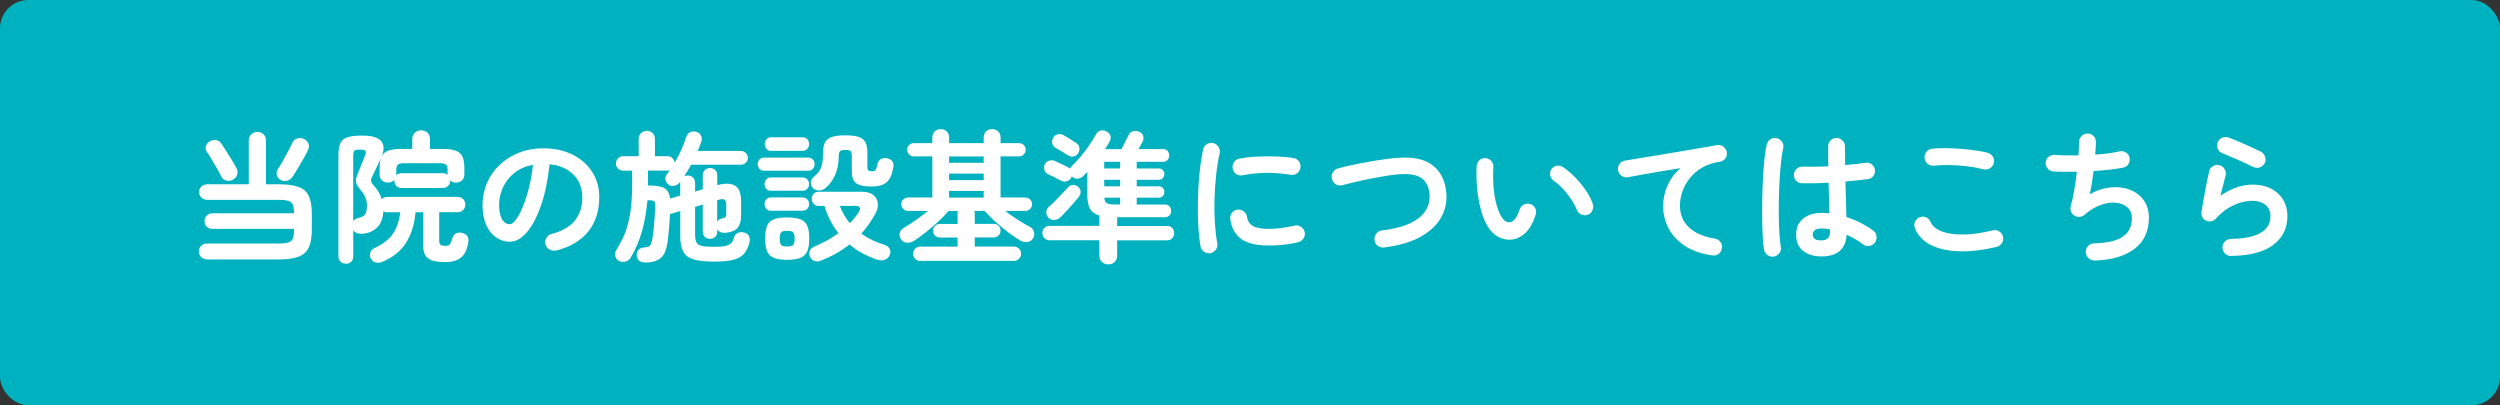
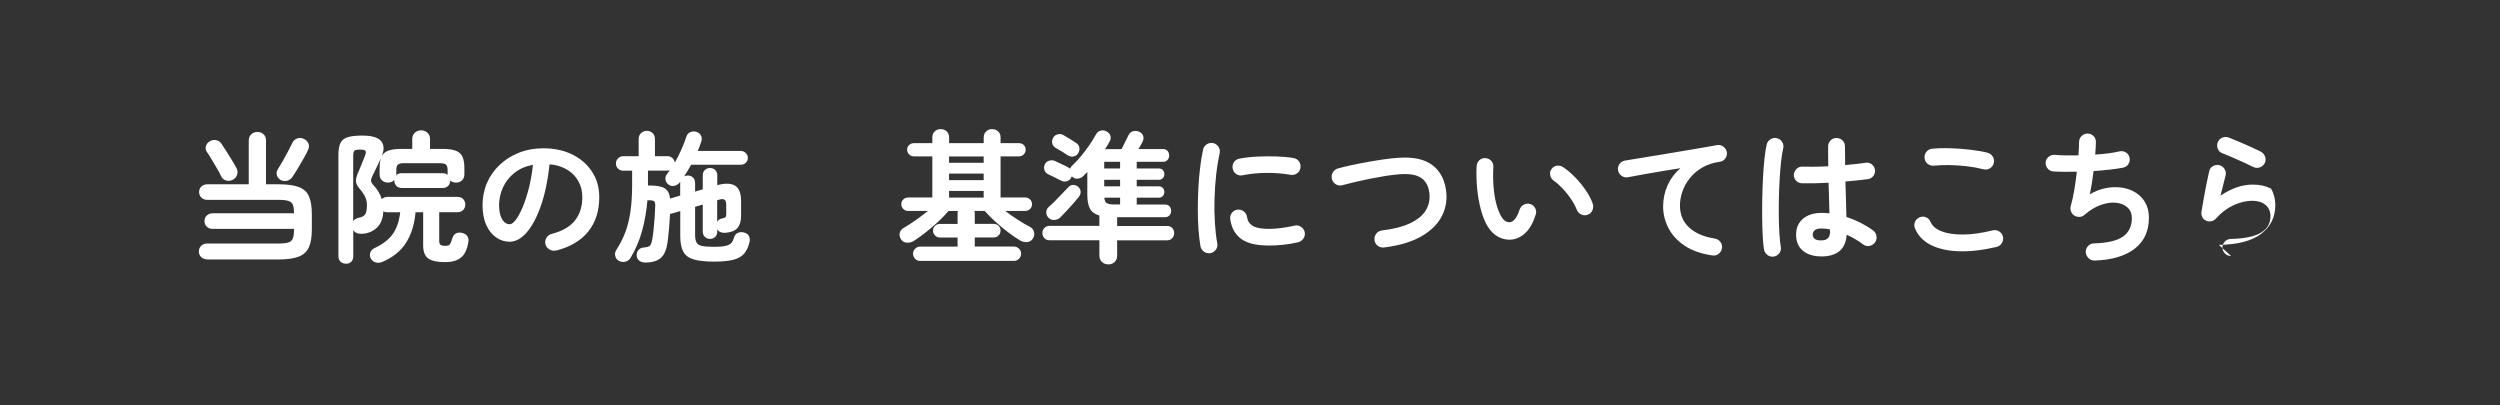
<svg xmlns="http://www.w3.org/2000/svg" id="_レイヤー_2" viewBox="0 0 617 100">
  <rect x="0" y="0" width="617" height="100" fill="#333333" stroke="none" />
  <defs>
    <style>.cls-1{fill:#00b1bf;}.cls-2{fill:#fff;}</style>
  </defs>
  <g id="_レイヤー_2-2">
-     <rect class="cls-1" width="617" height="100" rx="7" ry="7" />
    <path class="cls-2" d="M51.14,64.02c-.58,0-1.07-.19-1.47-.56s-.59-.84-.59-1.4.2-1.05.59-1.42.89-.54,1.47-.54h17.54c1.12,0,1.95-.09,2.5-.26.55-.18.92-.51,1.1-1.02.19-.5.28-1.23.28-2.19v-.14h-20.06c-.58,0-1.07-.17-1.45-.53-.38-.35-.58-.82-.58-1.4s.19-1.02.58-1.38.87-.54,1.45-.54h20.06c0-.93-.09-1.63-.28-2.1-.19-.47-.56-.79-1.12-.96s-1.39-.26-2.49-.26h-17.5c-.58,0-1.07-.18-1.45-.54s-.58-.82-.58-1.38.19-1.02.58-1.38.87-.54,1.45-.54h10.22v-10.78c0-.65.21-1.17.63-1.56.42-.39.92-.58,1.5-.58s1.11.19,1.52.58c.41.38.61.9.61,1.56v10.78h3.01c2.17,0,3.86.22,5.06.67s2.04,1.2,2.52,2.28c.48,1.07.72,2.54.72,4.41v3.81c0,1.82-.24,3.27-.72,4.36-.48,1.08-1.32,1.86-2.52,2.33-1.2.46-2.89.7-5.06.7h-17.54ZM57.45,44.38c-.51.26-1.05.31-1.61.17-.56-.14-.97-.46-1.22-.98-.23-.51-.57-1.15-1.02-1.91s-.89-1.52-1.35-2.29c-.45-.77-.86-1.4-1.21-1.89-.3-.44-.37-.92-.21-1.44.16-.51.47-.9.91-1.15.49-.3,1.01-.41,1.56-.32.55.09.99.37,1.31.84.35.49.76,1.12,1.24,1.89.48.77.95,1.54,1.42,2.29s.83,1.39,1.09,1.91c.28.54.34,1.07.17,1.61-.16.54-.53.96-1.08,1.26ZM69.21,44.38c-.44-.26-.74-.64-.88-1.14-.14-.5-.07-.97.21-1.42.35-.54.75-1.21,1.21-2.01.46-.8.9-1.62,1.33-2.43s.78-1.49,1.03-2.03c.26-.58.66-.97,1.21-1.17.55-.2,1.09-.17,1.63.09.54.23.92.6,1.15,1.1.23.5.21,1.04-.07,1.63-.28.61-.65,1.32-1.12,2.15s-.95,1.65-1.44,2.47c-.49.82-.92,1.49-1.29,2.03-.33.49-.77.81-1.33.96-.56.15-1.11.08-1.64-.23Z" />
    <path class="cls-2" d="M85.34,65.07c-.51,0-.95-.16-1.29-.49-.35-.33-.53-.78-.53-1.37v-24.88c0-1.28.16-2.28.47-2.98.32-.7.9-1.19,1.75-1.47.85-.28,2.07-.42,3.66-.42,2.36,0,3.91.46,4.67,1.38s.79,2.19.09,3.8c.33-.68.88-1.16,1.64-1.45.77-.29,1.84-.44,3.22-.44h2.73v-2.45c0-.65.22-1.17.65-1.56.43-.38.94-.58,1.52-.58s1.13.19,1.56.58c.43.39.65.91.65,1.56v2.45h3.12c1.4,0,2.49.15,3.27.46.78.3,1.32.8,1.63,1.49.3.69.46,1.63.46,2.82v1.51c0,.63-.2,1.12-.59,1.49-.4.36-.89.54-1.47.54s-1.08-.17-1.44-.52v.03c0,.51-.16.95-.49,1.29-.33.35-.77.53-1.33.53h-10.15c-.56,0-1-.17-1.33-.53-.33-.35-.49-.78-.49-1.29v-.17c-.4.44-.92.66-1.57.66-.58,0-1.07-.18-1.47-.54-.4-.36-.59-.86-.59-1.49v-1.51c0-1.12.13-1.99.38-2.62-.33.72-.67,1.46-1.03,2.22-.36.76-.73,1.51-1.1,2.26-.28.56-.4.99-.37,1.28.04.29.27.68.72,1.17.91.98,1.55,2.09,1.93,3.32.37-.37.84-.56,1.4-.56h17.33c.58,0,1.04.19,1.38.56.34.37.51.82.51,1.33s-.17.96-.51,1.33c-.34.37-.8.56-1.38.56h-4.55v7.04c0,.51.11.85.33,1.01.22.16.64.25,1.24.25.54,0,.89-.13,1.07-.38.17-.26.38-.76.61-1.51.19-.61.51-1.02.98-1.22.47-.21.99-.22,1.57-.04,1.14.35,1.6,1.13,1.37,2.34-.3,1.78-.92,3.02-1.85,3.75-.93.72-2.22,1.08-3.85,1.08-1.91,0-3.3-.3-4.15-.89-.85-.59-1.28-1.69-1.28-3.27v-8.15h-1.89c-.23,2.89-1,5.38-2.29,7.46-1.29,2.08-3.26,3.67-5.9,4.79-.56.23-1.1.28-1.63.14-.52-.14-.94-.48-1.24-1.01-.23-.47-.26-.95-.09-1.45.17-.5.53-.87,1.07-1.1,2.08-.98,3.59-2.16,4.53-3.55.95-1.39,1.53-3.14,1.77-5.27h-3.15c-.42,0-.76-.08-1.01-.25-.09,1.82-.65,3.19-1.66,4.11-1.02.92-2.27,1.41-3.76,1.45-.98,0-1.65-.31-2-.94v6.47c0,.58-.17,1.04-.51,1.37-.34.33-.78.49-1.31.49ZM87.16,54.6c.28-.42.72-.7,1.33-.84.79-.14,1.33-.42,1.63-.86.29-.43.44-1.18.44-2.26,0-.86-.2-1.65-.59-2.36-.4-.71-.84-1.32-1.33-1.84-.49-.58-.75-1.13-.79-1.64s.11-1.18.44-2c.19-.4.39-.87.61-1.42l.67-1.65c.22-.55.4-1.01.54-1.38.21-.54.24-.91.09-1.12-.15-.21-.61-.31-1.38-.31-.7,0-1.15.09-1.35.28-.2.19-.3.6-.3,1.22v16.17ZM97.76,43.3c.33-.37.78-.56,1.37-.56h10.15c.47,0,.86.14,1.19.42v-1.23c0-.61-.13-1.03-.38-1.28-.26-.24-.74-.37-1.43-.37h-9.03c-.7,0-1.18.12-1.44.37-.26.25-.38.67-.38,1.28v1.09c0,.12-.01.21-.04.28Z" />
    <path class="cls-2" d="M137.25,61.81c-.58.14-1.13.06-1.65-.24-.51-.3-.84-.74-.98-1.29-.14-.56-.06-1.09.25-1.59.3-.5.73-.82,1.29-.96,2.59-.68,4.5-1.77,5.72-3.29,1.22-1.52,1.84-3.44,1.84-5.78,0-1.47-.33-2.79-.98-3.96-.65-1.17-1.58-2.11-2.78-2.83-1.2-.72-2.64-1.17-4.32-1.33-.42,3.92-1.13,7.31-2.12,10.17-.99,2.86-2.16,5.06-3.5,6.62-1.34,1.55-2.75,2.33-4.22,2.33-1.24,0-2.37-.36-3.39-1.09-1.03-.72-1.84-1.76-2.43-3.11s-.89-2.98-.89-4.87.37-3.75,1.1-5.44,1.78-3.18,3.13-4.46c1.35-1.28,2.95-2.29,4.78-3.01,1.83-.72,3.84-1.08,6.04-1.08,2.66,0,5.02.51,7.09,1.52,2.06,1.02,3.69,2.43,4.88,4.24,1.19,1.81,1.79,3.91,1.79,6.32,0,3.38-.9,6.2-2.71,8.45-1.81,2.25-4.45,3.82-7.93,4.71ZM125.83,55.34c.42,0,.9-.36,1.45-1.07.55-.71,1.1-1.72,1.66-3.03.56-1.31,1.07-2.85,1.54-4.64.47-1.79.82-3.76,1.05-5.93-1.82.35-3.35,1.02-4.58,2.01-1.24.99-2.17,2.17-2.8,3.54s-.96,2.79-.98,4.29c0,1.59.25,2.79.75,3.61.5.82,1.14,1.22,1.91,1.22Z" />
    <path class="cls-2" d="M159.4,64.79c-.65.02-1.18-.12-1.59-.42s-.64-.75-.68-1.33c-.02-.56.13-1.02.47-1.38.34-.36.78-.55,1.31-.58.68-.05,1.15-.18,1.42-.38.27-.21.48-.76.65-1.65.12-.63.23-1.43.33-2.41.1-.98.19-1.99.26-3.03.07-1.04.12-1.97.14-2.78.02-.58-.06-.96-.26-1.14-.2-.18-.6-.26-1.21-.26h-.46c-.21,2.61-.65,5.13-1.31,7.54-.67,2.42-1.62,4.64-2.85,6.67-.3.49-.74.8-1.31.95-.57.14-1.11.06-1.63-.25-.44-.26-.72-.65-.84-1.17-.12-.53-.04-1.01.25-1.45.93-1.45,1.69-2.93,2.26-4.46.57-1.53.99-3.25,1.26-5.16.27-1.91.4-4.13.4-6.65v-3.32h-2.21c-.49,0-.91-.17-1.26-.51-.35-.34-.53-.76-.53-1.28s.18-.91.53-1.26.77-.53,1.26-.53h3.82v-4.23c0-.61.2-1.1.59-1.47.4-.37.88-.56,1.43-.56s1.03.19,1.42.56.58.86.58,1.47v4.23h3.12c.47,0,.86.15,1.19.46.33.3.52.68.59,1.12.61-1.05,1.16-2.15,1.66-3.29.5-1.14.9-2.19,1.21-3.15.19-.56.55-.93,1.08-1.12.54-.19,1.06-.18,1.58.04.49.21.82.54,1,1,.17.45.17.94-.02,1.45-.12.37-.25.74-.4,1.1-.15.36-.3.73-.44,1.1h10.64c.47,0,.87.17,1.21.51.34.34.51.74.51,1.21s-.17.86-.51,1.19c-.34.33-.74.49-1.21.49h-12.28c-.28.51-.56,1-.84,1.47-.28.47-.57.92-.88,1.37.3-.12.6-.18.88-.18.51,0,.95.16,1.29.49.35.33.53.78.53,1.37v2.1l1.89-.56v-3.47c0-.54.18-.97.53-1.29.35-.33.77-.49,1.26-.49.51,0,.94.16,1.28.49.34.33.51.76.51,1.29v2.45c1.89-.51,3.34-.48,4.36.11,1.02.58,1.52,1.88,1.52,3.88v3.5c0,1.35-.29,2.37-.86,3.04-.57.68-1.52,1.08-2.85,1.22-.49.05-.93,0-1.31-.14-.38-.14-.67-.38-.86-.73v.6c0,.54-.17.97-.51,1.29-.34.33-.76.49-1.28.49s-.91-.16-1.26-.49-.53-.76-.53-1.29v-6.69l-1.89.56v6.89c0,.84.12,1.48.35,1.91s.69.72,1.37.86c.68.14,1.68.21,3.01.21,1.24,0,2.18-.08,2.84-.24.65-.16,1.12-.41,1.4-.75.28-.34.49-.76.63-1.28.16-.58.5-.98,1-1.19.5-.21,1.03-.22,1.59-.04.56.16.94.47,1.14.91s.23.93.09,1.47c-.28,1.17-.72,2.1-1.31,2.8-.59.7-1.48,1.2-2.64,1.51-1.17.3-2.74.46-4.73.46-2.1,0-3.76-.17-4.99-.51-1.22-.34-2.1-.96-2.62-1.86-.52-.9-.79-2.19-.79-3.87v-6.23l-1.92.56c-.16.07-.36.11-.6.11-.07,1.31-.16,2.57-.26,3.8-.11,1.22-.22,2.25-.33,3.06-.26,1.91-.8,3.24-1.64,3.99-.84.75-2.08,1.14-3.71,1.19ZM165.38,49l2.49-.73v-3.12c0-.12.01-.21.04-.28l-.11.1c-.33.45-.77.74-1.33.88-.56.14-1.07.03-1.54-.35-.42-.33-.65-.75-.7-1.26-.05-.51.1-.97.45-1.37l.63-.84c-.09.02-.18.04-.26.05-.08.01-.18.02-.3.02h-4.83v3.68h.38c1.73,0,2.97.23,3.73.68.76.46,1.21,1.3,1.35,2.54ZM177,54.74c.26-.47.68-.75,1.26-.84.42-.07.69-.18.81-.33.12-.15.17-.43.17-.82v-2.1c0-.75-.15-1.21-.44-1.38-.29-.18-.75-.17-1.38.02l-.42.14v5.32Z" />
-     <path class="cls-2" d="M188.62,42.14c-.51,0-.91-.16-1.19-.47-.28-.31-.42-.69-.42-1.14,0-.47.14-.86.42-1.17.28-.31.68-.47,1.19-.47h10.82c.49,0,.88.16,1.17.47.29.32.44.71.44,1.17s-.15.82-.44,1.14-.68.47-1.17.47h-10.82ZM190.3,47.08c-.51,0-.91-.16-1.19-.49-.28-.33-.42-.71-.42-1.16s.14-.83.42-1.15c.28-.33.68-.49,1.19-.49h7.74c.51,0,.92.16,1.21.49.29.33.44.71.44,1.15s-.15.83-.44,1.16-.69.49-1.21.49h-7.74ZM190.3,52.01c-.51,0-.91-.16-1.19-.49-.28-.33-.42-.71-.42-1.16s.14-.83.42-1.15c.28-.33.68-.49,1.19-.49h7.74c.51,0,.92.16,1.21.49s.44.71.44,1.15-.15.83-.44,1.16c-.29.33-.69.49-1.21.49h-7.74ZM190.38,37.24c-.51,0-.92-.17-1.21-.51-.29-.34-.44-.73-.44-1.17,0-.47.14-.86.44-1.19.29-.33.69-.49,1.21-.49h7.63c.54,0,.95.16,1.24.49s.44.72.44,1.19-.15.83-.44,1.17c-.29.34-.71.51-1.24.51h-7.63ZM194.26,64.12c-1.4,0-2.5-.16-3.29-.49-.79-.33-1.35-.87-1.66-1.63-.32-.76-.47-1.8-.47-3.13s.16-2.4.47-3.15c.31-.75.87-1.28,1.66-1.59.79-.32,1.89-.47,3.29-.47s2.53.16,3.31.47c.78.31,1.34.85,1.66,1.59.33.75.49,1.8.49,3.15s-.16,2.37-.49,3.13c-.33.76-.88,1.3-1.66,1.63-.78.33-1.88.49-3.31.49ZM194.26,60.83c.77,0,1.27-.13,1.5-.38.23-.26.35-.78.35-1.57,0-.75-.12-1.25-.35-1.52-.23-.27-.73-.4-1.5-.4s-1.27.13-1.49.4c-.22.27-.33.78-.33,1.52,0,.79.11,1.32.33,1.57.22.26.72.38,1.49.38ZM202.59,64.33c-.58.23-1.13.25-1.63.05-.5-.2-.86-.55-1.07-1.07-.21-.49-.22-.96-.03-1.42.19-.46.56-.8,1.12-1.03,2.19-.91,4.18-2.02,5.95-3.32-1.56-1.98-2.72-4.22-3.46-6.72h-1.43c-.51,0-.93-.17-1.24-.53-.31-.35-.47-.76-.47-1.22s.16-.88.47-1.22c.32-.35.73-.53,1.24-.53h10.64c1.19,0,2.12.25,2.78.75.67.5,1.06,1.16,1.17,1.98.12.82-.07,1.69-.56,2.62-.96,1.8-2.12,3.46-3.5,5,.82.58,1.7,1.1,2.64,1.56.95.46,1.95.85,3.03,1.17.58.16,1.01.47,1.28.93.27.46.31.94.12,1.45-.19.58-.55,1-1.08,1.26-.54.26-1.14.29-1.82.11-1.4-.44-2.69-.99-3.87-1.63-1.18-.64-2.25-1.37-3.2-2.19-2.03,1.61-4.39,2.94-7.07,3.99ZM203.64,46.48c-.44.35-.96.53-1.54.53s-1.07-.2-1.47-.6c-.37-.4-.55-.86-.52-1.38.02-.52.24-.96.66-1.31.61-.49,1.08-.98,1.42-1.49.34-.5.58-1.1.72-1.8.14-.7.21-1.61.21-2.73s.16-1.92.49-2.55c.33-.63.89-1.08,1.68-1.35.79-.27,1.9-.4,3.33-.4s2.53.13,3.32.4c.79.27,1.35.72,1.66,1.35.31.63.47,1.49.47,2.59v3.68c0,.33.09.55.26.66.18.12.47.18.89.18.47,0,.77-.12.91-.37.14-.25.3-.77.49-1.56.12-.54.41-.91.88-1.12.47-.21.97-.26,1.5-.14.54.12.95.37,1.23.75.28.38.36.88.24,1.49-.3,1.77-.86,3-1.68,3.69-.82.69-2.05,1.03-3.71,1.03-1.77,0-3.03-.26-3.76-.79-.73-.53-1.1-1.52-1.1-2.99v-3.78c0-.61-.1-1-.3-1.19-.2-.19-.62-.28-1.28-.28s-1.08.09-1.29.28c-.21.19-.33.58-.35,1.19,0,1.82-.3,3.4-.91,4.74s-1.42,2.43-2.45,3.27ZM209.76,55.09c.42-.44.82-.9,1.19-1.37.37-.46.71-.93,1.01-1.4.63-1,.32-1.51-.94-1.51h-3.75c.56,1.54,1.39,2.96,2.48,4.27Z" />
    <path class="cls-2" d="M227.09,64.4c-.49,0-.9-.18-1.24-.53-.34-.35-.51-.77-.51-1.26s.17-.88.51-1.22c.34-.35.75-.53,1.24-.53h9.24v-2.24h-4.38c-.47,0-.86-.17-1.19-.51-.33-.34-.49-.73-.49-1.17,0-.47.16-.86.49-1.19s.72-.49,1.19-.49h4.38v-2.59c0-.09,0-.19.02-.3.01-.11.03-.21.05-.3h-2.31c-.7.84-1.55,1.72-2.54,2.64-.99.92-2.01,1.8-3.06,2.62s-2.04,1.55-2.98,2.15c-.51.3-1.07.44-1.68.42-.61-.02-1.08-.29-1.43-.8-.35-.51-.47-1.04-.35-1.59.12-.55.46-.97,1.02-1.28.82-.47,1.77-1.09,2.87-1.86s2.12-1.54,3.08-2.31h-4.9c-.47,0-.86-.16-1.19-.49-.33-.33-.49-.71-.49-1.15,0-.47.16-.86.49-1.19s.72-.49,1.19-.49h5.98v-10.15h-4.58c-.44,0-.83-.16-1.15-.49-.33-.33-.49-.71-.49-1.15,0-.47.16-.85.49-1.16.33-.3.71-.46,1.15-.46h4.58v-1.4c0-.63.2-1.13.6-1.51.4-.37.89-.56,1.47-.56s1.07.19,1.47.56.6.88.6,1.51v1.4h8.54v-1.4c0-.63.2-1.13.61-1.51.41-.37.89-.56,1.45-.56s1.08.19,1.49.56.61.88.61,1.51v1.4h4.55c.47,0,.86.15,1.17.46.32.3.47.69.47,1.16s-.16.83-.47,1.15c-.31.33-.71.49-1.17.49h-4.55v10.15h6.09c.47,0,.86.16,1.19.49.33.33.49.72.49,1.19s-.16.83-.49,1.15c-.33.33-.72.49-1.19.49h-4.94c1,.77,2.04,1.5,3.12,2.19,1.07.69,2.06,1.27,2.97,1.73.54.28.88.71,1.02,1.29.14.58.05,1.12-.28,1.61-.35.54-.83.82-1.45.86-.62.04-1.2-.1-1.73-.4-.91-.56-1.9-1.24-2.96-2.03-1.06-.79-2.09-1.65-3.1-2.57s-1.89-1.81-2.66-2.68h-2.52c.02.09.04.19.05.3.01.1.02.2.02.3v2.59h4.69c.47,0,.86.16,1.19.49.33.33.49.72.49,1.19s-.16.83-.49,1.17c-.33.34-.72.51-1.19.51h-4.69v2.24h9.69c.47,0,.88.18,1.23.53.35.35.52.76.52,1.22,0,.49-.17.91-.52,1.26-.35.35-.76.53-1.23.53h-23.17ZM234.23,40.18h8.54v-1.57h-8.54v1.57ZM234.23,44.45h8.54v-1.61h-8.54v1.61ZM234.23,48.76h8.54v-1.64h-8.54v1.64Z" />
    <path class="cls-2" d="M273.5,65.24c-.61,0-1.12-.2-1.54-.59-.42-.4-.63-.92-.63-1.58v-3.78h-12.32c-.54,0-.96-.18-1.28-.53-.31-.35-.47-.77-.47-1.26s.16-.9.49-1.24c.33-.34.75-.51,1.26-.51h12.32v-2.55c-1.12-.33-1.9-.9-2.33-1.71-.43-.82-.65-1.95-.65-3.4v-5.67c-.16.16-.33.33-.49.51-.16.18-.33.35-.49.51-.37.37-.83.59-1.38.65-.55.06-1.02-.12-1.42-.54l-.04-.07c-.05.09-.09.21-.14.35-.23.44-.58.74-1.05.89-.47.15-.94.11-1.43-.12-.4-.21-.92-.47-1.56-.79s-1.18-.58-1.63-.79c-.44-.19-.75-.51-.93-.98s-.16-.95.05-1.44c.21-.46.57-.78,1.07-.94.5-.16.99-.14,1.45.07.49.23,1.05.5,1.68.79.63.29,1.16.55,1.58.79.09.05.18.1.26.16.08.06.15.12.19.19.12-.28.27-.51.46-.7.72-.68,1.45-1.45,2.17-2.31.72-.86,1.41-1.77,2.07-2.71.65-.95,1.21-1.85,1.68-2.71.28-.54.68-.87,1.21-1,.53-.13,1.03-.04,1.52.26.47.26.76.61.88,1.07.12.46.05.92-.21,1.38-.3.56-.68,1.18-1.12,1.86h4.06c.19-.35.39-.75.61-1.21s.44-.89.65-1.29.36-.72.46-.93c.26-.54.65-.87,1.19-1,.54-.13,1.05-.06,1.54.19.54.28.85.66.94,1.15.09.49,0,.97-.28,1.44-.14.26-.29.53-.44.8-.15.28-.31.56-.47.84h6.02c.49,0,.87.15,1.14.46.27.3.4.68.4,1.12,0,.42-.13.79-.4,1.1-.27.31-.65.47-1.14.47h-6.47v1.64h5.42c.44,0,.79.13,1.03.4.25.27.37.6.37,1,0,.37-.12.7-.37.98-.25.28-.59.42-1.03.42h-5.42v1.61h5.42c.44,0,.79.13,1.03.4.25.27.37.6.37,1,0,.37-.12.7-.37.98-.25.28-.59.42-1.03.42h-5.42v1.68h6.96c.49,0,.87.15,1.14.46.27.3.4.68.4,1.12s-.13.78-.4,1.09c-.27.3-.65.46-1.14.46h-11.79v2.17h12.35c.54,0,.96.17,1.26.51.3.34.46.75.46,1.24s-.16.91-.47,1.26c-.32.35-.74.53-1.28.53h-12.32v3.78c0,.65-.21,1.18-.63,1.58-.42.4-.95.59-1.58.59ZM258.76,53.73c-.37-.37-.55-.82-.54-1.35.01-.53.21-.96.61-1.31.47-.4.99-.89,1.56-1.47.57-.58,1.15-1.18,1.73-1.79.58-.61,1.1-1.14,1.54-1.61.33-.37.73-.56,1.21-.56s.89.16,1.24.49c.4.37.59.79.59,1.24s-.16.88-.49,1.28c-.37.47-.83,1.01-1.38,1.63-.55.62-1.1,1.23-1.65,1.82-.55.6-1.04,1.12-1.49,1.56-.4.37-.88.58-1.45.63-.57.05-1.07-.14-1.49-.56ZM263.59,38.36c-.37-.26-.87-.57-1.49-.95s-1.14-.68-1.56-.91c-.44-.26-.72-.62-.84-1.09-.12-.47-.05-.93.21-1.4.23-.44.61-.73,1.12-.86.51-.13.99-.06,1.43.19.47.26,1,.57,1.59.95s1.09.69,1.49.95c.47.3.75.68.84,1.14.09.46,0,.93-.28,1.42-.23.42-.6.69-1.08.8-.49.12-.97.04-1.44-.24ZM272.52,41.58h3.92v-1.64h-3.92v1.64ZM272.52,45.99h3.92v-1.61h-3.92v1.61ZM275.11,50.47h1.33v-1.68h-3.89c.05.68.25,1.12.61,1.35.36.22,1.01.33,1.94.33Z" />
    <path class="cls-2" d="M298.74,62.48c-.58.09-1.11-.02-1.58-.35s-.76-.77-.88-1.33c-.21-1.19-.37-2.57-.49-4.15-.12-1.58-.17-3.24-.17-4.99s.05-3.51.14-5.29c.09-1.77.24-3.47.44-5.09s.44-3.07.72-4.36c.12-.56.42-1,.91-1.31s1.01-.41,1.58-.3c.56.14,1,.45,1.31.93.31.48.41,1.01.3,1.59-.37,1.66-.67,3.45-.88,5.39-.21,1.94-.34,3.9-.4,5.9-.06,1.99-.03,3.93.09,5.81.12,1.88.31,3.59.59,5.13.12.56,0,1.07-.33,1.54-.34.47-.79.76-1.35.88ZM313.08,60.59c-3.03,0-5.29-.55-6.77-1.64-1.48-1.1-2.38-2.71-2.68-4.83-.09-.56.03-1.07.37-1.54.34-.47.8-.75,1.38-.84.56-.07,1.07.06,1.54.4s.75.8.84,1.38c.14,1,.62,1.75,1.44,2.24.82.49,2.15.73,3.99.73s3.86-.27,6.33-.8c.56-.14,1.08-.05,1.57.28.49.33.79.77.91,1.33.12.56.01,1.08-.31,1.56-.33.48-.77.79-1.33.93-1.26.3-2.51.51-3.76.63-1.25.12-2.42.18-3.52.18ZM306.68,43.26c-.56.12-1.08.02-1.56-.3s-.78-.76-.89-1.35c-.12-.56-.02-1.08.3-1.57.32-.49.76-.78,1.35-.88,1.31-.26,2.76-.43,4.38-.51s3.21-.09,4.79-.04,2.99.19,4.2.4c.58.09,1.04.38,1.37.86.33.48.43,1.01.31,1.59-.09.58-.38,1.03-.86,1.35-.48.32-1,.43-1.56.33-1.89-.33-3.85-.48-5.88-.47s-4.01.2-5.95.58Z" />
    <path class="cls-2" d="M341.61,61.08c-.58.07-1.11-.07-1.58-.42-.47-.35-.74-.82-.8-1.4-.07-.58.07-1.11.42-1.58.35-.46.82-.73,1.4-.8,2.89-.35,5.22-.95,6.98-1.79s3.02-1.86,3.78-3.06c.76-1.2,1.09-2.51,1-3.94-.12-1.87-.76-3.22-1.92-4.08s-3-1.19-5.5-1c-1,.07-2.12.21-3.36.4-1.24.2-2.5.43-3.8.68-1.29.26-2.54.53-3.73.81-1.19.28-2.25.55-3.18.8-.56.16-1.09.1-1.59-.19-.5-.29-.83-.72-1-1.28-.16-.58-.1-1.13.19-1.64.29-.51.72-.85,1.28-1.02,1-.28,2.13-.55,3.39-.82,1.26-.27,2.57-.53,3.94-.77,1.37-.25,2.7-.46,4.01-.65,1.31-.19,2.5-.31,3.57-.38,3.76-.28,6.61.36,8.57,1.93s3.06,3.86,3.29,6.89c.16,2.17-.3,4.18-1.38,6.04-1.08,1.86-2.79,3.42-5.11,4.69-2.32,1.27-5.28,2.13-8.87,2.57Z" />
    <path class="cls-2" d="M372.79,59.15c-1.07.05-2.1-.2-3.08-.73-.98-.54-1.84-1.4-2.59-2.59-.63-1.05-1.17-2.38-1.61-3.99-.44-1.61-.76-3.35-.94-5.23-.19-1.88-.23-3.75-.14-5.62.05-.58.27-1.07.68-1.45s.9-.55,1.49-.51c.58.02,1.07.25,1.45.68s.55.94.51,1.52c-.09,1.63-.08,3.23.04,4.78.12,1.55.34,2.96.67,4.23.33,1.27.74,2.33,1.23,3.17.54.96,1.21,1.44,2.03,1.44,1-.02,1.84-1.07,2.52-3.15.19-.54.54-.94,1.05-1.21.51-.27,1.05-.31,1.61-.12.54.16.93.51,1.19,1.03s.29,1.05.11,1.59c-.65,2.05-1.53,3.58-2.62,4.57-1.1.99-2.29,1.52-3.57,1.59ZM391.87,52.99c-.56.21-1.1.19-1.63-.07-.52-.26-.89-.65-1.1-1.19-.35-.86-.82-1.74-1.42-2.62s-1.26-1.73-2-2.52-1.49-1.46-2.26-2c-.47-.33-.76-.78-.88-1.37-.12-.58.01-1.11.39-1.57.37-.47.83-.72,1.38-.77s1.07.11,1.56.46c.98.68,1.94,1.5,2.89,2.48s1.8,2.03,2.57,3.15c.77,1.12,1.34,2.22,1.71,3.29.19.54.16,1.08-.07,1.63-.23.55-.62.92-1.16,1.1Z" />
    <path class="cls-2" d="M422.6,63.04c-2.75-.4-5.03-1.2-6.82-2.4-1.8-1.2-3.13-2.65-4.01-4.36s-1.31-3.48-1.31-5.32.37-3.61,1.1-5.23,1.79-3.03,3.17-4.22c-1.4.21-2.89.45-4.48.72-1.59.27-3.13.54-4.62.8s-2.8.51-3.92.72c-.56.09-1.07-.04-1.54-.38s-.75-.8-.84-1.37c-.09-.58.04-1.1.38-1.56s.82-.73,1.4-.82c.75-.12,1.7-.28,2.87-.47,1.17-.2,2.47-.41,3.92-.65,1.45-.23,2.93-.48,4.44-.73,1.52-.26,3-.51,4.46-.75,1.46-.25,2.79-.47,4.01-.68,1.21-.21,2.2-.38,2.97-.53.54-.09,1.04.02,1.5.35.47.33.76.76.88,1.29.12.56.02,1.08-.3,1.57-.31.49-.75.78-1.31.88-1.7.23-3.18.72-4.43,1.45-1.25.73-2.28,1.62-3.1,2.66-.82,1.04-1.42,2.14-1.82,3.31-.4,1.17-.59,2.3-.59,3.39,0,2.26.77,4.09,2.31,5.48s3.63,2.28,6.27,2.68c.58.09,1.05.37,1.4.84.35.47.48.98.39,1.54-.09.58-.37,1.05-.82,1.4s-.97.48-1.56.38Z" />
    <path class="cls-2" d="M437.83,63.32c-.58.09-1.11-.02-1.58-.35-.47-.33-.76-.77-.88-1.33-.14-.77-.25-1.82-.32-3.15-.07-1.33-.12-2.82-.14-4.48s-.02-3.38.02-5.16.1-3.52.19-5.21c.09-1.69.22-3.23.37-4.62.15-1.39.33-2.51.54-3.38.14-.56.46-.99.95-1.29.49-.3,1.01-.38,1.57-.25.56.14.99.46,1.3.95.3.49.38,1.02.24,1.58-.21.86-.38,1.95-.52,3.25-.14,1.31-.26,2.74-.35,4.29-.09,1.55-.16,3.14-.19,4.78-.04,1.63-.04,3.21-.02,4.74.02,1.53.08,2.92.16,4.16.08,1.25.19,2.27.33,3.06.12.56,0,1.07-.33,1.54-.34.46-.79.76-1.35.88ZM449.48,63.28c-1.87,0-3.37-.46-4.5-1.38s-1.7-2.25-1.7-3.97.57-2.97,1.7-3.94,2.69-1.45,4.67-1.45c.61,0,1.22.04,1.85.11-.02-1.1-.05-2.29-.09-3.59-.04-1.29-.08-2.62-.12-3.97-1.24.07-2.43.12-3.59.14-1.16.02-2.15.02-2.99,0-.58-.02-1.07-.24-1.45-.65-.38-.41-.57-.9-.54-1.49.05-.56.27-1.03.68-1.42s.89-.56,1.45-.54c.82.02,1.78.03,2.89.02s2.27-.05,3.48-.12c-.02-.89-.04-1.74-.04-2.56v-2.31c0-.58.2-1.08.59-1.49.4-.41.89-.61,1.47-.61s1.11.21,1.5.61.6.9.6,1.49c0,.72,0,1.47.02,2.24.01.77.02,1.55.02,2.34,1.03-.09,1.97-.19,2.82-.28.85-.09,1.57-.19,2.15-.28.56-.12,1.07,0,1.54.33.47.34.75.79.84,1.35.09.56-.03,1.07-.37,1.54-.34.47-.79.73-1.35.8-.65.09-1.46.19-2.43.3-.97.1-2.01.2-3.13.3.05,1.63.09,3.21.14,4.72.05,1.52.08,2.86.1,4.03,1.28.42,2.49.92,3.62,1.5,1.13.58,2.12,1.19,2.96,1.82.47.35.75.81.84,1.38.09.57-.02,1.09-.35,1.56-.33.47-.78.76-1.35.88-.57.12-1.09,0-1.56-.35-.58-.44-1.22-.88-1.92-1.29s-1.42-.79-2.17-1.12c-.23,3.57-2.33,5.36-6.3,5.36ZM449.48,59.33c1.45,0,2.17-.69,2.17-2.07,0-.07,0-.16-.02-.28-.01-.12-.02-.24-.02-.38-.7-.14-1.41-.21-2.13-.21s-1.25.14-1.59.42c-.34.28-.51.64-.51,1.09s.16.79.49,1.05c.33.26.86.38,1.61.38Z" />
    <path class="cls-2" d="M492.78,60.94c-3.52.82-6.67,1.17-9.43,1.07-2.77-.11-5.06-.64-6.9-1.59s-3.11-2.31-3.83-4.06c-.23-.54-.23-1.07,0-1.61.23-.54.62-.91,1.15-1.12.54-.23,1.07-.23,1.59,0,.53.23.89.62,1.1,1.15.44,1,1.35,1.77,2.73,2.31,1.38.54,3.14.8,5.3.79s4.6-.36,7.33-1.03c.56-.14,1.08-.05,1.58.26.49.31.8.75.94,1.31.12.56.02,1.08-.28,1.57-.3.49-.74.8-1.29.95ZM489.55,41.79c-1.26-.33-2.61-.58-4.04-.75-1.44-.17-2.85-.27-4.25-.3-1.4-.02-2.71.02-3.92.14-.58.07-1.1-.07-1.56-.42s-.72-.82-.79-1.4c-.07-.58.07-1.1.42-1.56s.82-.72,1.4-.79c1.4-.14,2.94-.18,4.62-.12,1.68.06,3.32.18,4.92.37,1.6.19,2.99.43,4.18.73.56.16.99.48,1.29.96.3.48.38,1,.25,1.56-.12.56-.43,1-.93,1.31-.5.32-1.03.4-1.59.26Z" />
    <path class="cls-2" d="M516.96,64.3c-.58.02-1.08-.17-1.5-.58-.42-.41-.65-.9-.7-1.49-.02-.58.17-1.09.58-1.52s.9-.65,1.49-.65c3.34-.09,5.72-.66,7.16-1.7s2.15-2.55,2.15-4.53c0-1.1-.36-1.97-1.07-2.62-.71-.65-1.64-1.04-2.8-1.17s-2.42.05-3.8.54-2.73,1.32-4.06,2.48c-.35.3-.75.46-1.21.47s-.88-.1-1.28-.33c-.37-.26-.64-.6-.8-1.02-.16-.42-.19-.85-.07-1.29.33-1.12.62-2.44.88-3.96.26-1.52.47-3.03.63-4.55-1.14.02-2.22.03-3.22.02-1-.01-1.88-.04-2.62-.09-.56-.05-1.02-.29-1.38-.74s-.52-.95-.47-1.5c.05-.56.29-1.02.74-1.38s.95-.52,1.5-.47c.77.07,1.66.12,2.68.14s2.07.02,3.17,0c.05-.65.08-1.25.11-1.8.02-.55.04-1.03.04-1.45,0-.58.19-1.08.58-1.49.38-.41.87-.62,1.45-.65.58-.02,1.08.16,1.5.56s.63.89.63,1.47c0,.4-.02.86-.05,1.4s-.08,1.12-.12,1.75c2.33-.14,4.35-.41,6.05-.8.56-.12,1.08-.02,1.56.3.48.32.76.75.86,1.31.12.56.02,1.07-.28,1.54-.3.47-.74.76-1.29.88-1,.19-2.13.35-3.39.49-1.26.14-2.57.26-3.92.35-.12,1.03-.26,2.04-.42,3.03s-.33,1.88-.49,2.68c1.31-.75,2.64-1.25,3.99-1.51,1.35-.26,2.66-.29,3.92-.11,1.26.19,2.39.6,3.4,1.23,1,.63,1.8,1.46,2.38,2.5s.88,2.27.88,3.69c0,3.31-1.18,5.87-3.54,7.67s-5.62,2.77-9.8,2.9Z" />
-     <path class="cls-2" d="M550.63,63.18c-.58,0-1.08-.2-1.49-.6s-.62-.89-.65-1.47c0-.58.2-1.08.59-1.49s.89-.62,1.47-.65c6.53-.12,9.8-1.98,9.8-5.6,0-1.19-.41-2.12-1.23-2.8-.82-.68-1.9-1.02-3.25-1.02-1.49,0-3.04.37-4.64,1.1-1.6.74-3.05,1.84-4.36,3.31-.3.35-.69.57-1.17.65-.48.08-.92.02-1.31-.19-.4-.19-.69-.48-.88-.89-.19-.41-.25-.83-.18-1.28.16-.98.34-2.04.54-3.19.2-1.14.41-2.3.65-3.48s.47-2.27.7-3.27c.12-.58.42-1.02.93-1.31.5-.29,1.03-.37,1.59-.23.56.14.99.46,1.29.96.3.5.39,1.03.25,1.59-.16.65-.36,1.41-.58,2.26-.22.85-.45,1.76-.68,2.71,2.68-1.82,5.33-2.73,7.95-2.73,1.73,0,3.23.33,4.51.98s2.28,1.56,2.99,2.73c.71,1.17,1.07,2.53,1.07,4.09,0,2.92-1.14,5.26-3.43,7.04-2.29,1.77-5.79,2.7-10.5,2.77ZM556.23,41.27c-.75-.37-1.59-.78-2.54-1.21s-1.89-.85-2.83-1.26-1.78-.75-2.5-1.03c-.51-.21-.86-.6-1.05-1.15-.19-.56-.16-1.1.07-1.61.26-.54.65-.89,1.19-1.07.54-.18,1.07-.16,1.61.05.77.3,1.6.65,2.5,1.03.9.38,1.8.78,2.71,1.19.91.41,1.74.8,2.49,1.17.51.26.88.65,1.1,1.17s.23,1.06.02,1.59c-.23.51-.62.89-1.16,1.12-.54.23-1.07.23-1.61,0Z" />
+     <path class="cls-2" d="M550.63,63.18c-.58,0-1.08-.2-1.49-.6s-.62-.89-.65-1.47c0-.58.2-1.08.59-1.49s.89-.62,1.47-.65c6.53-.12,9.8-1.98,9.8-5.6,0-1.19-.41-2.12-1.23-2.8-.82-.68-1.9-1.02-3.25-1.02-1.49,0-3.04.37-4.64,1.1-1.6.74-3.05,1.84-4.36,3.31-.3.35-.69.57-1.17.65-.48.08-.92.02-1.31-.19-.4-.19-.69-.48-.88-.89-.19-.41-.25-.83-.18-1.28.16-.98.34-2.04.54-3.19.2-1.14.41-2.3.65-3.48s.47-2.27.7-3.27c.12-.58.42-1.02.93-1.31.5-.29,1.03-.37,1.59-.23.56.14.99.46,1.29.96.3.5.39,1.03.25,1.59-.16.65-.36,1.41-.58,2.26-.22.85-.45,1.76-.68,2.71,2.68-1.82,5.33-2.73,7.95-2.73,1.73,0,3.23.33,4.51.98c.71,1.17,1.07,2.53,1.07,4.09,0,2.92-1.14,5.26-3.43,7.04-2.29,1.77-5.79,2.7-10.5,2.77ZM556.23,41.27c-.75-.37-1.59-.78-2.54-1.21s-1.89-.85-2.83-1.26-1.78-.75-2.5-1.03c-.51-.21-.86-.6-1.05-1.15-.19-.56-.16-1.1.07-1.61.26-.54.65-.89,1.19-1.07.54-.18,1.07-.16,1.61.05.77.3,1.6.65,2.5,1.03.9.38,1.8.78,2.71,1.19.91.41,1.74.8,2.49,1.17.51.26.88.65,1.1,1.17s.23,1.06.02,1.59c-.23.51-.62.89-1.16,1.12-.54.23-1.07.23-1.61,0Z" />
  </g>
</svg>